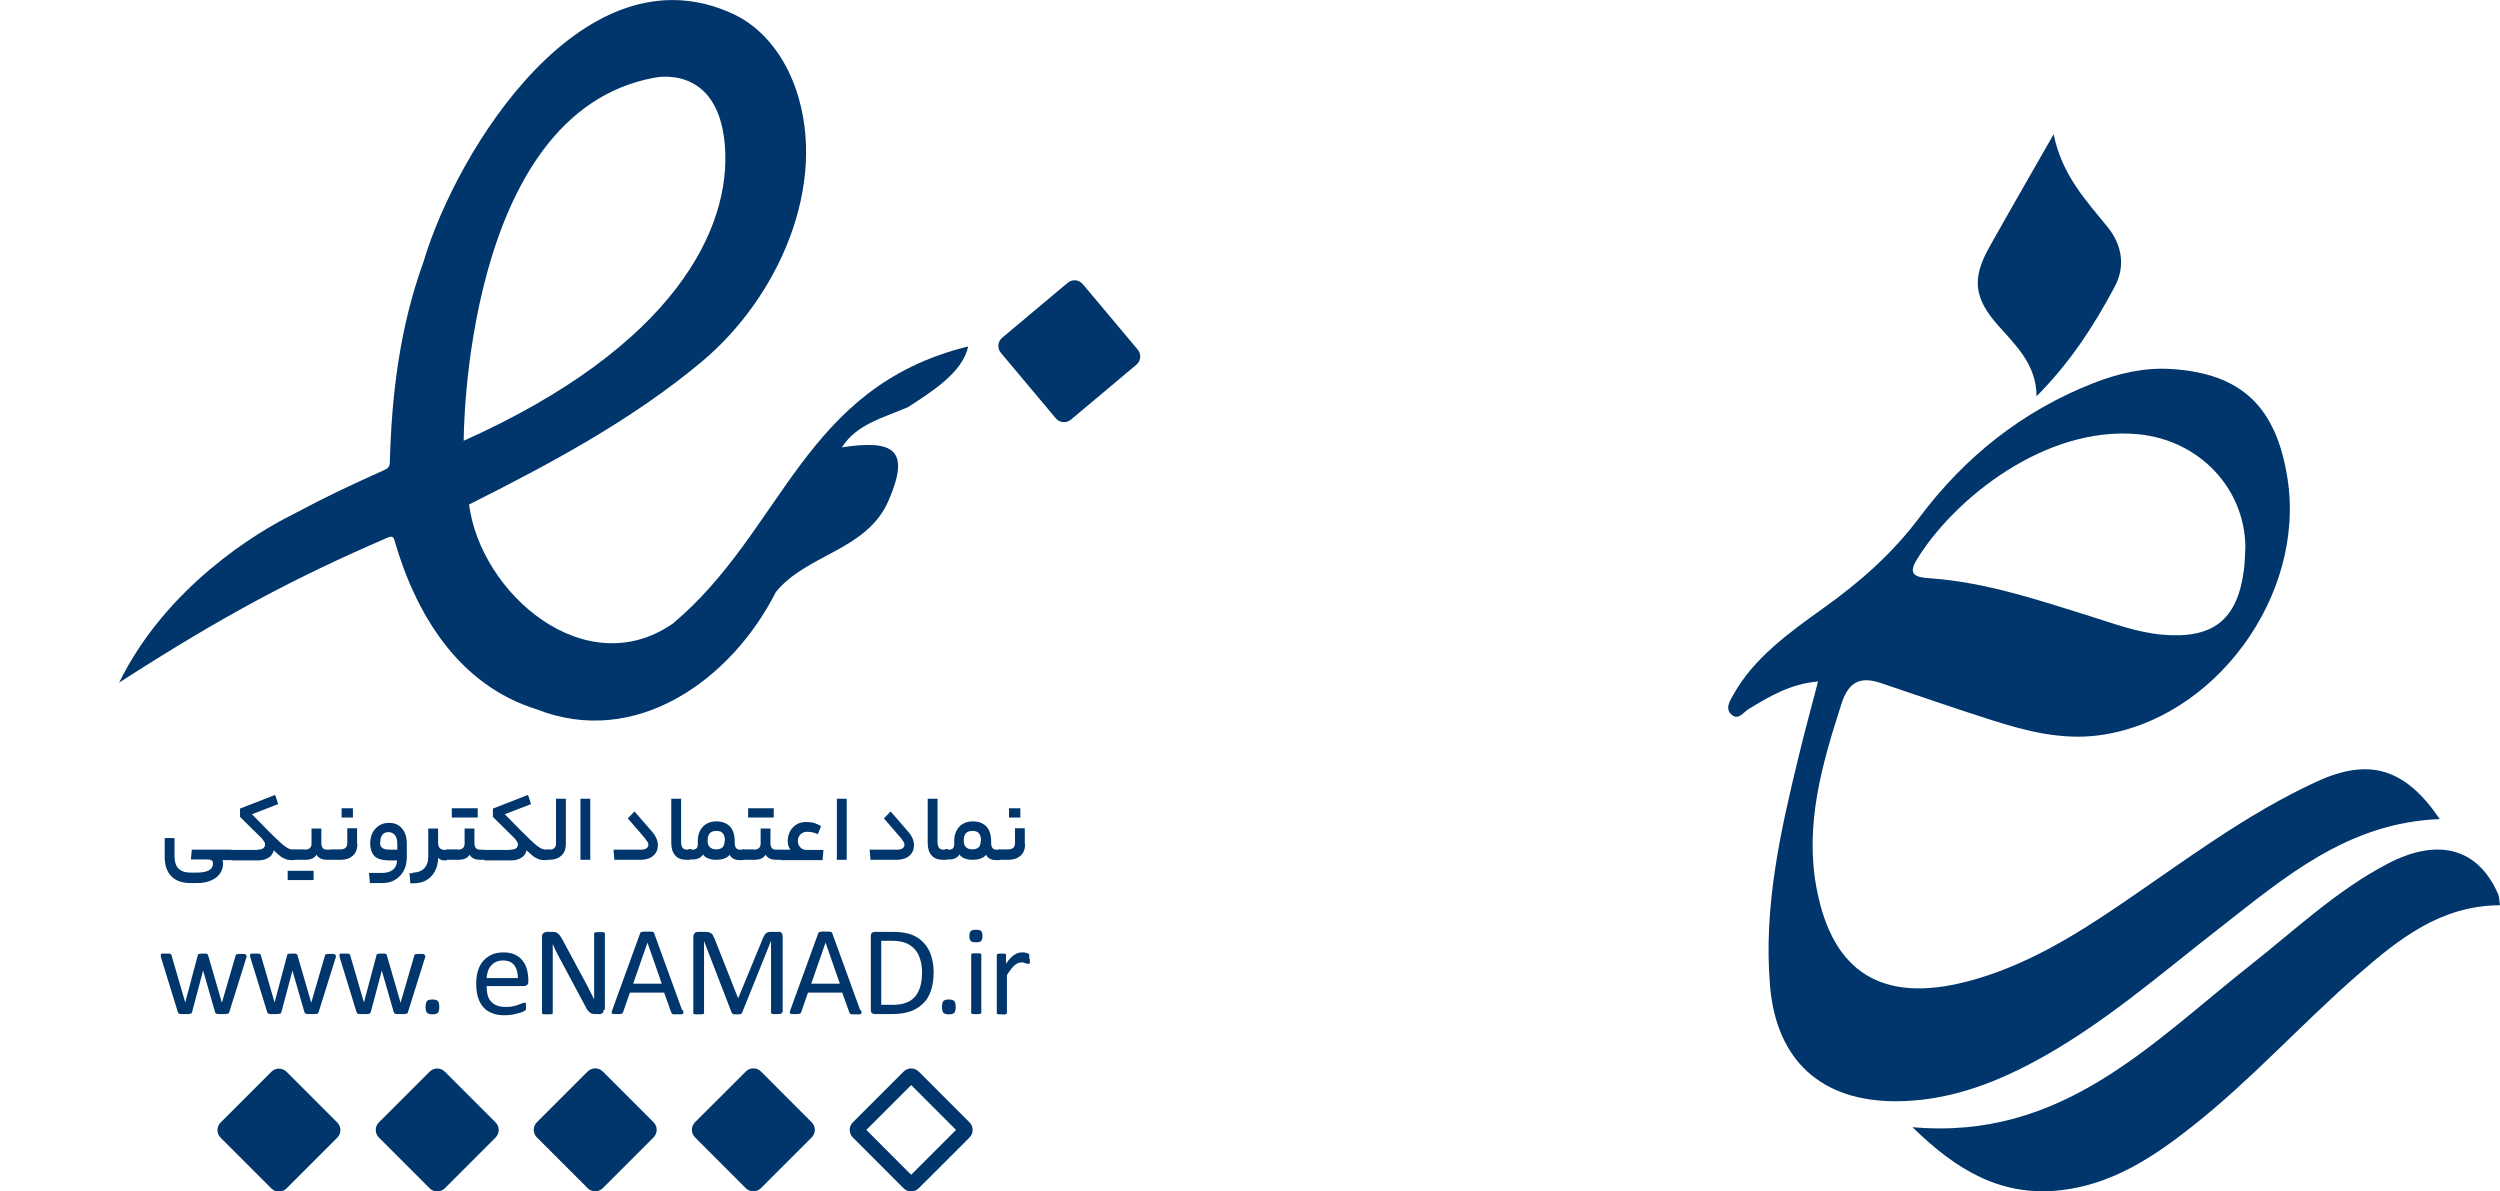
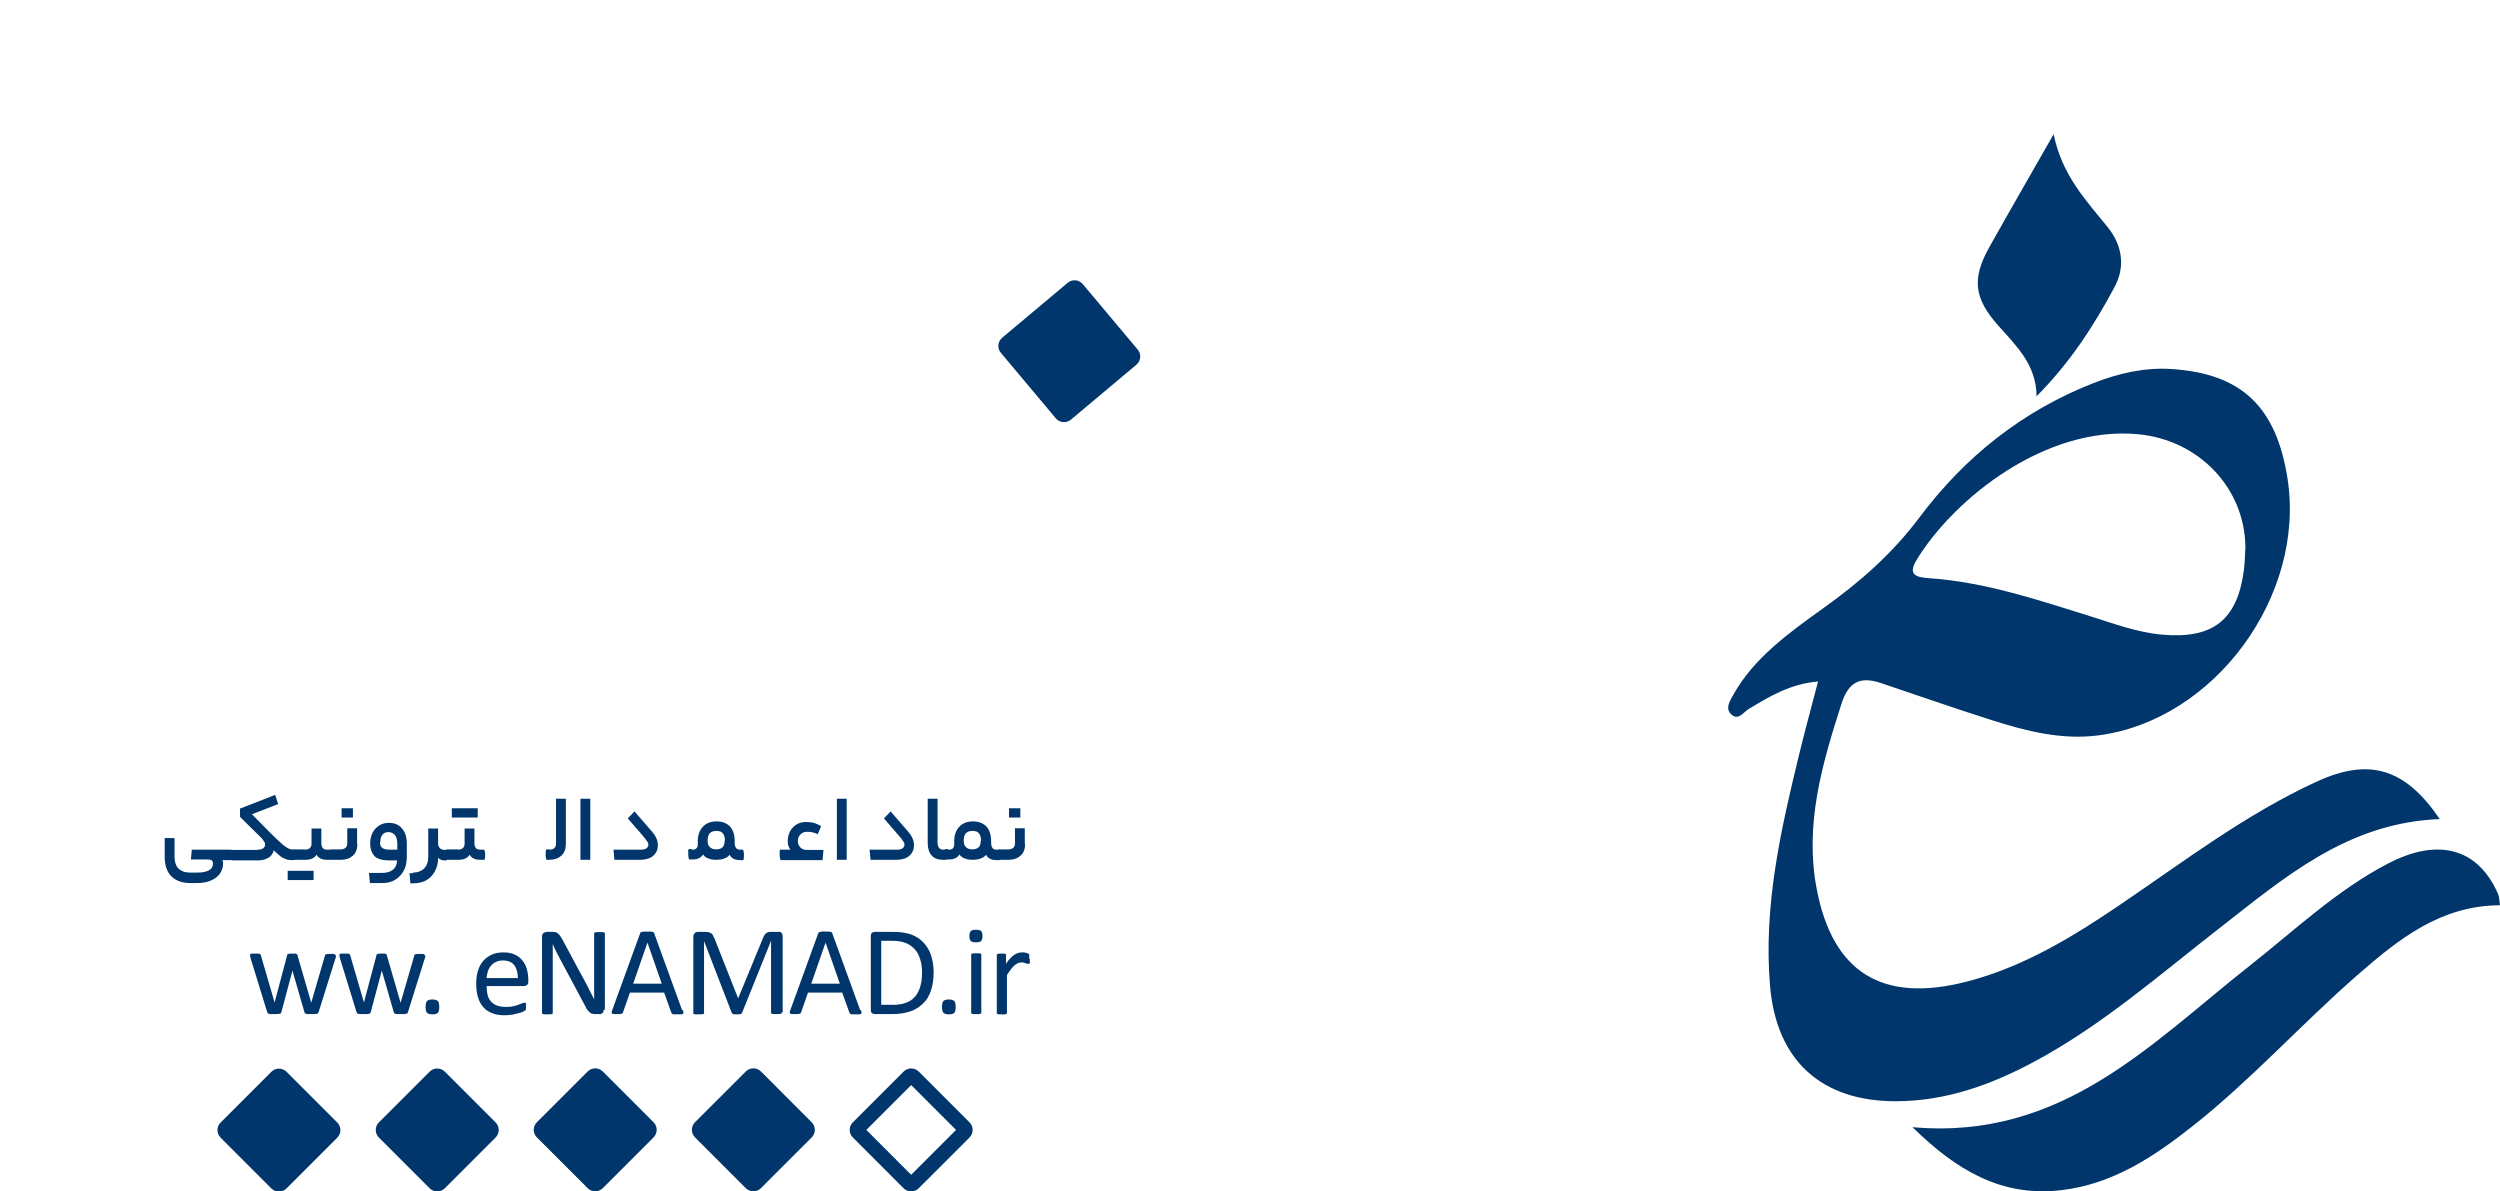
<svg xmlns="http://www.w3.org/2000/svg" width="149" height="71" viewBox="0 0 149 71" fill="none">
  <g clip-path="url(#clip0_875_1137)">
-     <path d="M57.723 20.643C47.836 23.057 46.718 31.613 40.097 37.169C34.879 40.772 28.648 35.376 27.956 30.069C32.802 27.637 37.683 25.028 41.855 21.531C46.381 17.732 49.38 11.041 47.446 5.343C46.789 3.426 45.529 1.686 43.7 0.834C34.879 -3.266 27.264 8.786 25.223 15.656C23.838 19.489 23.341 23.483 23.235 27.53C23.235 27.797 23.146 27.903 22.915 28.01C20.643 29.039 19.596 29.518 17.395 30.69C15.389 31.684 9.922 34.932 7.1 40.683C13.277 36.707 17.555 34.435 23.11 32.039C23.341 31.95 23.448 31.95 23.519 32.234C24.797 36.654 27.353 40.825 31.95 42.263C37.879 44.624 43.594 40.523 46.239 35.287C48.085 33.015 51.653 32.82 52.948 29.856C54.297 26.767 53.25 26.199 50.179 26.661C51.067 25.258 52.7 24.886 54.12 24.264C55.451 23.395 57.404 22.205 57.705 20.626L57.723 20.643ZM38.997 4.633C38.997 4.633 42.813 3.745 43.203 8.68C43.594 13.614 40.221 20.626 27.637 26.27C27.637 26.27 27.584 6.727 38.997 4.633Z" fill="#00366B" />
    <path d="M59.731 20.128L63.634 16.855C63.906 16.626 64.306 16.662 64.534 16.933L67.808 20.836C68.036 21.108 68.001 21.509 67.729 21.737L63.826 25.011C63.554 25.239 63.154 25.204 62.926 24.932L59.652 21.029C59.424 20.757 59.459 20.357 59.731 20.128Z" fill="#00366B" />
    <path d="M13.792 50.641C13.792 50.641 13.845 50.747 13.845 50.96C13.845 51.155 13.827 51.262 13.792 51.262H13.242C13.242 51.262 13.277 51.315 13.295 51.351C13.295 51.386 13.295 51.439 13.295 51.475C13.295 51.706 13.224 51.901 13.1 52.078C12.975 52.256 12.798 52.38 12.549 52.487C12.301 52.593 12.052 52.629 11.751 52.629H11.325C10.845 52.629 10.473 52.487 10.206 52.22C9.94 51.954 9.816 51.564 9.816 51.049V49.948H10.402V51.031C10.402 51.351 10.473 51.599 10.632 51.759C10.792 51.919 11.023 52.007 11.325 52.007H11.751C12.07 52.007 12.301 51.954 12.46 51.865C12.62 51.777 12.691 51.652 12.691 51.475C12.691 51.386 12.674 51.315 12.62 51.28C12.567 51.244 12.496 51.226 12.389 51.226H11.378L11.431 50.641H13.792Z" fill="#00366B" />
    <path d="M15.336 50.641C15.478 50.641 15.585 50.623 15.673 50.57C15.744 50.516 15.797 50.445 15.797 50.357C15.797 50.286 15.797 50.215 15.744 50.161C15.709 50.09 15.655 50.037 15.585 49.948L14.306 48.688V48.191L16.401 47.375L16.578 47.925L15.017 48.528L16.028 49.558C16.366 49.895 16.632 50.144 16.791 50.286C16.951 50.428 17.093 50.516 17.182 50.57C17.288 50.605 17.395 50.641 17.519 50.641C17.555 50.641 17.573 50.747 17.573 50.96C17.573 51.155 17.555 51.262 17.519 51.262C17.342 51.262 17.2 51.262 17.093 51.226C16.987 51.191 16.863 51.138 16.756 51.067C16.649 50.978 16.49 50.854 16.312 50.676C16.294 50.8 16.224 50.907 16.152 50.996C16.081 51.084 15.957 51.155 15.815 51.209C15.673 51.262 15.531 51.28 15.354 51.28H13.809C13.809 51.28 13.756 51.173 13.756 50.978C13.756 50.854 13.756 50.765 13.756 50.729C13.756 50.694 13.774 50.658 13.792 50.658H15.336V50.641Z" fill="#00366B" />
    <path d="M17.146 52.451V51.901H17.945V52.451H17.146ZM18.176 50.641C18.3 50.641 18.389 50.605 18.46 50.552C18.531 50.481 18.567 50.41 18.567 50.286V49.38H19.152V50.268C19.152 50.392 19.188 50.481 19.241 50.552C19.312 50.623 19.401 50.641 19.543 50.641H19.738C19.738 50.641 19.791 50.747 19.791 50.942C19.791 51.138 19.773 51.244 19.738 51.244H19.525C19.365 51.244 19.223 51.226 19.117 51.173C19.01 51.12 18.922 51.049 18.868 50.942C18.797 51.049 18.709 51.12 18.602 51.173C18.478 51.226 18.354 51.244 18.176 51.244H17.502C17.502 51.244 17.448 51.138 17.448 50.942C17.448 50.818 17.448 50.729 17.448 50.694C17.448 50.658 17.466 50.623 17.484 50.623H18.158L18.176 50.641ZM17.892 52.451V51.901H18.691V52.451H17.892Z" fill="#00366B" />
    <path d="M21.3 50.303C21.3 50.605 21.211 50.836 21.034 50.996C20.856 51.155 20.625 51.244 20.324 51.244H19.756C19.756 51.244 19.703 51.138 19.703 50.942C19.703 50.818 19.703 50.729 19.703 50.694C19.703 50.658 19.72 50.623 19.738 50.623H20.306C20.43 50.623 20.519 50.587 20.59 50.534C20.661 50.463 20.697 50.392 20.697 50.268V49.363H21.282V50.286L21.3 50.303ZM20.359 48.724V48.173H21.034V48.724H20.359Z" fill="#00366B" />
    <path d="M24.247 51.049C24.247 51.368 24.193 51.652 24.069 51.883C23.945 52.114 23.785 52.291 23.554 52.433C23.323 52.575 23.075 52.629 22.773 52.629H22.046L21.992 52.025H22.791C23.057 52.025 23.27 51.954 23.43 51.83C23.59 51.688 23.661 51.51 23.661 51.28H23.181C22.791 51.28 22.489 51.191 22.329 51.031C22.17 50.871 22.063 50.605 22.063 50.268C22.063 50.019 22.116 49.806 22.205 49.629C22.294 49.451 22.436 49.309 22.596 49.203C22.756 49.096 22.951 49.043 23.181 49.043C23.519 49.043 23.767 49.15 23.962 49.38C24.158 49.611 24.247 49.913 24.247 50.303V51.084V51.049ZM22.649 50.197C22.649 50.303 22.667 50.392 22.702 50.445C22.738 50.499 22.791 50.552 22.88 50.587C22.951 50.623 23.075 50.641 23.217 50.641H23.678V50.268C23.678 50.055 23.625 49.877 23.537 49.771C23.448 49.664 23.323 49.593 23.146 49.593C22.986 49.593 22.88 49.647 22.791 49.753C22.702 49.86 22.667 50.019 22.667 50.197H22.649Z" fill="#00366B" />
    <path d="M24.602 52.007C24.886 52.007 25.116 51.919 25.276 51.759C25.436 51.599 25.524 51.368 25.524 51.067V49.38H26.11V50.25C26.11 50.374 26.146 50.481 26.217 50.552C26.288 50.623 26.394 50.658 26.536 50.658H26.607C26.607 50.658 26.66 50.765 26.66 50.978C26.66 51.173 26.643 51.28 26.607 51.28H26.536C26.448 51.28 26.359 51.28 26.288 51.244C26.217 51.209 26.146 51.173 26.11 51.12V51.155C26.11 51.457 26.039 51.706 25.915 51.936C25.791 52.167 25.613 52.345 25.4 52.469C25.169 52.593 24.921 52.646 24.619 52.646H24.459L24.406 52.043H24.619L24.602 52.007Z" fill="#00366B" />
    <path d="M27.299 50.641C27.424 50.641 27.512 50.605 27.584 50.552C27.654 50.481 27.69 50.41 27.69 50.286V49.38H28.276V50.268C28.276 50.392 28.311 50.481 28.364 50.552C28.436 50.623 28.524 50.641 28.666 50.641H28.861C28.861 50.641 28.915 50.747 28.915 50.942C28.915 51.138 28.897 51.244 28.861 51.244H28.648C28.489 51.244 28.347 51.226 28.24 51.173C28.134 51.12 28.045 51.049 27.992 50.942C27.921 51.049 27.832 51.12 27.726 51.173C27.601 51.226 27.477 51.244 27.299 51.244H26.625C26.625 51.244 26.572 51.138 26.572 50.942C26.572 50.818 26.572 50.729 26.572 50.694C26.572 50.658 26.59 50.623 26.607 50.623H27.282L27.299 50.641ZM26.927 48.724V48.173H27.726V48.724H26.927ZM27.672 48.724V48.173H28.471V48.724H27.672Z" fill="#00366B" />
-     <path d="M30.406 50.641C30.548 50.641 30.654 50.623 30.743 50.57C30.814 50.516 30.867 50.445 30.867 50.357C30.867 50.286 30.867 50.215 30.814 50.161C30.779 50.09 30.725 50.037 30.654 49.948L29.376 48.688V48.191L31.471 47.375L31.648 47.925L30.086 48.528L31.098 49.558C31.435 49.895 31.701 50.144 31.861 50.286C32.021 50.428 32.163 50.516 32.252 50.57C32.358 50.605 32.465 50.641 32.589 50.641C32.624 50.641 32.642 50.747 32.642 50.96C32.642 51.155 32.624 51.262 32.589 51.262C32.411 51.262 32.27 51.262 32.163 51.226C32.056 51.191 31.932 51.138 31.826 51.067C31.719 50.978 31.559 50.854 31.382 50.676C31.364 50.8 31.293 50.907 31.222 50.996C31.151 51.084 31.027 51.155 30.885 51.209C30.743 51.262 30.601 51.28 30.424 51.28H28.879C28.879 51.28 28.826 51.173 28.826 50.978C28.826 50.854 28.826 50.765 28.826 50.729C28.826 50.694 28.844 50.658 28.861 50.658H30.406V50.641Z" fill="#00366B" />
    <path d="M32.749 50.641C32.873 50.641 32.962 50.605 33.033 50.552C33.104 50.481 33.139 50.41 33.139 50.286V47.605H33.725V50.303C33.725 50.605 33.636 50.836 33.459 50.996C33.281 51.155 33.05 51.244 32.749 51.244H32.571C32.571 51.244 32.518 51.138 32.518 50.942C32.518 50.729 32.536 50.623 32.571 50.623H32.749V50.641Z" fill="#00366B" />
    <path d="M34.595 47.605H35.181V51.244H34.595V47.605Z" fill="#00366B" />
    <path d="M37.807 48.351L38.855 49.558C38.979 49.7 39.068 49.842 39.121 49.966C39.174 50.09 39.21 50.215 39.21 50.357C39.21 50.623 39.121 50.836 38.944 50.996C38.766 51.155 38.5 51.244 38.18 51.244H36.618L36.565 50.641H38.18C38.322 50.641 38.429 50.623 38.517 50.57C38.589 50.516 38.642 50.445 38.642 50.357C38.642 50.303 38.642 50.25 38.589 50.179C38.553 50.126 38.5 50.037 38.429 49.948L37.417 48.777L37.825 48.351H37.807Z" fill="#00366B" />
-     <path d="M41.091 50.641C41.091 50.641 41.127 50.658 41.127 50.694C41.127 50.729 41.127 50.818 41.127 50.942C41.127 51.067 41.127 51.138 41.127 51.191C41.127 51.226 41.109 51.244 41.091 51.244H40.914C40.612 51.244 40.381 51.155 40.239 50.978C40.08 50.8 40.008 50.552 40.008 50.232V47.605H40.594V50.197C40.594 50.339 40.63 50.463 40.683 50.534C40.736 50.605 40.843 50.641 40.967 50.641H41.109H41.091Z" fill="#00366B" />
    <path d="M41.233 50.641C41.358 50.641 41.446 50.623 41.499 50.57C41.553 50.516 41.588 50.445 41.588 50.321V50.126C41.588 49.771 41.695 49.487 41.89 49.274C42.085 49.061 42.369 48.954 42.706 48.954C43.044 48.954 43.31 49.061 43.505 49.256C43.683 49.451 43.789 49.753 43.789 50.126V50.25C43.789 50.392 43.825 50.481 43.878 50.552C43.931 50.623 44.02 50.641 44.144 50.641H44.286C44.286 50.641 44.34 50.747 44.34 50.96C44.34 51.155 44.322 51.262 44.286 51.262H44.144C43.984 51.262 43.843 51.244 43.736 51.191C43.63 51.138 43.541 51.067 43.487 50.942C43.416 51.049 43.292 51.12 43.15 51.173C43.008 51.226 42.849 51.244 42.671 51.244C42.476 51.244 42.316 51.209 42.192 51.155C42.068 51.102 41.961 51.031 41.908 50.925C41.837 51.031 41.748 51.102 41.642 51.155C41.535 51.209 41.393 51.226 41.215 51.226H41.074C41.074 51.226 41.02 51.12 41.02 50.925C41.02 50.8 41.02 50.712 41.02 50.676C41.02 50.641 41.038 50.605 41.056 50.605H41.198L41.233 50.641ZM43.203 50.108C43.203 49.913 43.168 49.771 43.079 49.664C42.99 49.558 42.866 49.522 42.689 49.522C42.511 49.522 42.387 49.576 42.298 49.664C42.209 49.771 42.174 49.913 42.174 50.108C42.174 50.268 42.209 50.392 42.298 50.481C42.387 50.57 42.511 50.623 42.671 50.623C42.831 50.623 42.973 50.587 43.062 50.499C43.15 50.41 43.186 50.286 43.186 50.108H43.203Z" fill="#00366B" />
-     <path d="M44.943 50.641C45.067 50.641 45.156 50.605 45.227 50.552C45.298 50.481 45.334 50.41 45.334 50.286V49.38H45.919V50.268C45.919 50.392 45.955 50.481 46.008 50.552C46.061 50.623 46.168 50.641 46.31 50.641H46.505C46.505 50.641 46.558 50.747 46.558 50.942C46.558 51.138 46.541 51.244 46.505 51.244H46.292C46.132 51.244 45.99 51.226 45.884 51.173C45.777 51.12 45.688 51.049 45.635 50.942C45.564 51.049 45.475 51.12 45.369 51.173C45.245 51.226 45.12 51.244 44.943 51.244H44.269C44.269 51.244 44.215 51.138 44.215 50.942C44.215 50.818 44.215 50.729 44.215 50.694C44.215 50.658 44.233 50.623 44.251 50.623H44.925L44.943 50.641ZM44.588 48.724V48.173H45.387V48.724H44.588ZM45.316 48.724V48.173H46.114V48.724H45.316Z" fill="#00366B" />
    <path d="M47.108 50.641C47.002 50.499 46.949 50.339 46.949 50.126C46.949 49.913 47.002 49.718 47.091 49.54C47.179 49.363 47.322 49.238 47.481 49.132C47.659 49.025 47.854 48.99 48.085 48.99C48.227 48.99 48.369 49.008 48.511 49.043C48.635 49.079 48.777 49.15 48.937 49.238L48.742 49.718C48.529 49.611 48.316 49.576 48.102 49.576C47.996 49.576 47.907 49.593 47.819 49.647C47.73 49.7 47.676 49.753 47.623 49.842C47.57 49.931 47.552 50.002 47.552 50.108C47.552 50.268 47.605 50.41 47.694 50.499C47.783 50.605 47.925 50.658 48.085 50.658H49.079L49.026 51.262H46.523C46.523 51.262 46.469 51.155 46.469 50.96C46.469 50.836 46.469 50.747 46.469 50.712C46.469 50.676 46.487 50.641 46.505 50.641H47.108Z" fill="#00366B" />
    <path d="M49.877 47.605H50.463V51.244H49.877V47.605Z" fill="#00366B" />
    <path d="M53.072 48.351L54.12 49.558C54.244 49.7 54.333 49.842 54.386 49.966C54.439 50.09 54.475 50.215 54.475 50.357C54.475 50.623 54.386 50.836 54.209 50.996C54.031 51.155 53.765 51.244 53.445 51.244H51.883L51.83 50.641H53.445C53.587 50.641 53.694 50.623 53.782 50.57C53.853 50.516 53.907 50.445 53.907 50.357C53.907 50.303 53.907 50.25 53.853 50.179C53.818 50.126 53.765 50.037 53.694 49.948L52.682 48.777L53.09 48.351H53.072Z" fill="#00366B" />
    <path d="M56.374 50.641C56.374 50.641 56.41 50.658 56.41 50.694C56.41 50.729 56.41 50.818 56.41 50.942C56.41 51.067 56.41 51.138 56.41 51.191C56.41 51.226 56.392 51.244 56.374 51.244H56.197C55.895 51.244 55.664 51.155 55.522 50.978C55.362 50.8 55.291 50.552 55.291 50.232V47.605H55.877V50.197C55.877 50.339 55.913 50.463 55.966 50.534C56.019 50.605 56.126 50.641 56.25 50.641H56.392H56.374Z" fill="#00366B" />
    <path d="M56.516 50.641C56.64 50.641 56.729 50.623 56.782 50.57C56.836 50.516 56.871 50.445 56.871 50.321V50.126C56.871 49.771 56.977 49.487 57.173 49.274C57.368 49.061 57.652 48.954 57.989 48.954C58.327 48.954 58.593 49.061 58.788 49.256C58.965 49.451 59.072 49.753 59.072 50.126V50.25C59.072 50.392 59.108 50.481 59.161 50.552C59.214 50.623 59.303 50.641 59.427 50.641H59.569C59.569 50.641 59.622 50.747 59.622 50.96C59.622 51.155 59.605 51.262 59.569 51.262H59.427C59.267 51.262 59.125 51.244 59.019 51.191C58.912 51.138 58.824 51.067 58.77 50.942C58.699 51.049 58.575 51.12 58.433 51.173C58.291 51.226 58.131 51.244 57.954 51.244C57.758 51.244 57.599 51.209 57.474 51.155C57.35 51.102 57.244 51.031 57.191 50.925C57.12 51.031 57.031 51.102 56.924 51.155C56.818 51.209 56.676 51.226 56.498 51.226H56.356C56.356 51.226 56.303 51.12 56.303 50.925C56.303 50.8 56.303 50.712 56.303 50.676C56.303 50.641 56.321 50.605 56.339 50.605H56.48L56.516 50.641ZM58.468 50.108C58.468 49.913 58.433 49.771 58.344 49.664C58.255 49.558 58.131 49.522 57.954 49.522C57.776 49.522 57.652 49.576 57.563 49.664C57.474 49.771 57.439 49.913 57.439 50.108C57.439 50.268 57.474 50.392 57.563 50.481C57.652 50.57 57.776 50.623 57.936 50.623C58.096 50.623 58.238 50.587 58.327 50.499C58.415 50.41 58.451 50.286 58.451 50.108H58.468Z" fill="#00366B" />
    <path d="M61.096 50.303C61.096 50.605 61.007 50.836 60.829 50.996C60.652 51.155 60.421 51.244 60.119 51.244H59.551C59.551 51.244 59.498 51.138 59.498 50.942C59.498 50.818 59.498 50.729 59.498 50.694C59.498 50.658 59.516 50.623 59.533 50.623H60.102C60.226 50.623 60.315 50.587 60.386 50.534C60.456 50.463 60.492 50.392 60.492 50.268V49.363H61.078V50.286L61.096 50.303ZM60.137 48.724V48.173H60.812V48.724H60.137Z" fill="#00366B" />
-     <path d="M14.697 56.924C14.697 56.924 14.697 56.96 14.697 56.995C14.697 57.031 14.697 57.048 14.679 57.084L13.668 60.314C13.668 60.314 13.65 60.368 13.632 60.385C13.632 60.403 13.597 60.421 13.561 60.421C13.525 60.421 13.49 60.421 13.437 60.439C13.383 60.439 13.33 60.439 13.242 60.439C13.153 60.439 13.1 60.439 13.046 60.439C12.993 60.439 12.957 60.439 12.922 60.421C12.886 60.421 12.869 60.403 12.851 60.385C12.833 60.368 12.833 60.35 12.816 60.314L12.105 57.847L11.449 60.314C11.449 60.314 11.431 60.368 11.413 60.385C11.413 60.403 11.378 60.421 11.342 60.421C11.307 60.421 11.271 60.421 11.218 60.439C11.165 60.439 11.094 60.439 11.023 60.439C10.952 60.439 10.881 60.439 10.828 60.439C10.774 60.439 10.739 60.439 10.703 60.421C10.668 60.421 10.65 60.403 10.632 60.385C10.614 60.368 10.614 60.35 10.597 60.314L9.603 57.084C9.603 57.084 9.585 57.013 9.585 56.995C9.585 56.977 9.585 56.942 9.585 56.924C9.585 56.906 9.585 56.889 9.585 56.871C9.585 56.871 9.62 56.853 9.638 56.835C9.656 56.835 9.691 56.835 9.727 56.835C9.762 56.835 9.816 56.835 9.869 56.835C9.94 56.835 9.993 56.835 10.046 56.835C10.082 56.835 10.117 56.835 10.153 56.853C10.171 56.853 10.188 56.871 10.206 56.889C10.206 56.889 10.224 56.924 10.224 56.942L11.04 59.746L11.786 56.942C11.786 56.942 11.786 56.906 11.804 56.889C11.804 56.889 11.839 56.853 11.857 56.853C11.875 56.853 11.91 56.853 11.946 56.835C11.981 56.835 12.034 56.835 12.105 56.835C12.177 56.835 12.212 56.835 12.248 56.835C12.283 56.835 12.319 56.835 12.336 56.853C12.354 56.853 12.372 56.871 12.389 56.889C12.389 56.889 12.389 56.924 12.407 56.942L13.224 59.764L14.04 56.96C14.04 56.96 14.04 56.924 14.058 56.906C14.058 56.906 14.094 56.871 14.111 56.871C14.129 56.871 14.165 56.871 14.218 56.853C14.253 56.853 14.306 56.853 14.377 56.853C14.431 56.853 14.484 56.853 14.52 56.853C14.555 56.853 14.591 56.853 14.608 56.871C14.626 56.889 14.644 56.889 14.662 56.906C14.662 56.906 14.662 56.942 14.662 56.96L14.697 56.924Z" fill="#00366B" />
    <path d="M20.022 56.924C20.022 56.924 20.022 56.96 20.022 56.995C20.022 57.031 20.022 57.048 20.004 57.084L18.992 60.314C18.992 60.314 18.975 60.368 18.957 60.385C18.957 60.403 18.922 60.421 18.886 60.421C18.851 60.421 18.815 60.421 18.762 60.439C18.709 60.439 18.655 60.439 18.567 60.439C18.478 60.439 18.424 60.439 18.371 60.439C18.318 60.439 18.282 60.439 18.247 60.421C18.212 60.421 18.194 60.403 18.176 60.385C18.158 60.368 18.158 60.35 18.14 60.314L17.43 57.847L16.774 60.314C16.774 60.314 16.756 60.368 16.738 60.385C16.738 60.403 16.703 60.421 16.667 60.421C16.632 60.421 16.596 60.421 16.543 60.439C16.49 60.439 16.419 60.439 16.348 60.439C16.277 60.439 16.206 60.439 16.152 60.439C16.099 60.439 16.064 60.439 16.028 60.421C15.993 60.421 15.975 60.403 15.957 60.385C15.94 60.368 15.94 60.35 15.922 60.314L14.928 57.084C14.928 57.084 14.91 57.013 14.91 56.995C14.91 56.977 14.91 56.942 14.91 56.924C14.91 56.906 14.91 56.889 14.91 56.871C14.91 56.871 14.945 56.853 14.963 56.835C14.981 56.835 15.017 56.835 15.052 56.835C15.088 56.835 15.141 56.835 15.194 56.835C15.265 56.835 15.318 56.835 15.371 56.835C15.407 56.835 15.443 56.835 15.478 56.853C15.496 56.853 15.514 56.871 15.531 56.889C15.531 56.889 15.549 56.924 15.549 56.942L16.366 59.746L17.111 56.942C17.111 56.942 17.111 56.906 17.129 56.889C17.129 56.889 17.164 56.853 17.182 56.853C17.2 56.853 17.235 56.853 17.271 56.835C17.306 56.835 17.36 56.835 17.43 56.835C17.502 56.835 17.537 56.835 17.573 56.835C17.608 56.835 17.643 56.835 17.661 56.853C17.679 56.853 17.697 56.871 17.715 56.889C17.715 56.889 17.715 56.924 17.732 56.942L18.549 59.764L19.365 56.96C19.365 56.96 19.365 56.924 19.383 56.906C19.383 56.906 19.419 56.871 19.436 56.871C19.454 56.871 19.489 56.871 19.543 56.853C19.578 56.853 19.631 56.853 19.703 56.853C19.756 56.853 19.809 56.853 19.845 56.853C19.88 56.853 19.916 56.853 19.933 56.871C19.951 56.889 19.969 56.889 19.986 56.906C19.986 56.906 19.986 56.942 19.986 56.96L20.022 56.924Z" fill="#00366B" />
    <path d="M25.347 56.924C25.347 56.924 25.347 56.96 25.347 56.995C25.347 57.031 25.347 57.048 25.329 57.084L24.317 60.314C24.317 60.314 24.3 60.368 24.282 60.385C24.282 60.403 24.247 60.421 24.211 60.421C24.175 60.421 24.14 60.421 24.087 60.439C24.034 60.439 23.98 60.439 23.892 60.439C23.803 60.439 23.75 60.439 23.696 60.439C23.643 60.439 23.608 60.439 23.572 60.421C23.537 60.421 23.519 60.403 23.501 60.385C23.483 60.368 23.483 60.35 23.465 60.314L22.756 57.847L22.099 60.314C22.099 60.314 22.081 60.368 22.063 60.385C22.063 60.403 22.028 60.421 21.992 60.421C21.957 60.421 21.921 60.421 21.868 60.439C21.815 60.439 21.744 60.439 21.673 60.439C21.602 60.439 21.531 60.439 21.477 60.439C21.424 60.439 21.389 60.439 21.353 60.421C21.318 60.421 21.3 60.403 21.282 60.385C21.265 60.368 21.265 60.35 21.247 60.314L20.253 57.084C20.253 57.084 20.235 57.013 20.235 56.995C20.235 56.977 20.235 56.942 20.235 56.924C20.235 56.906 20.235 56.889 20.235 56.871C20.235 56.871 20.27 56.853 20.288 56.835C20.306 56.835 20.341 56.835 20.377 56.835C20.413 56.835 20.466 56.835 20.519 56.835C20.59 56.835 20.643 56.835 20.697 56.835C20.732 56.835 20.767 56.835 20.803 56.853C20.821 56.853 20.838 56.871 20.856 56.889C20.856 56.889 20.874 56.924 20.874 56.942L21.691 59.746L22.436 56.942C22.436 56.942 22.436 56.906 22.454 56.889C22.454 56.889 22.489 56.853 22.507 56.853C22.525 56.853 22.56 56.853 22.596 56.835C22.631 56.835 22.684 56.835 22.756 56.835C22.826 56.835 22.862 56.835 22.898 56.835C22.933 56.835 22.968 56.835 22.986 56.853C23.004 56.853 23.022 56.871 23.04 56.889C23.04 56.889 23.04 56.924 23.057 56.942L23.874 59.764L24.69 56.96C24.69 56.96 24.69 56.924 24.708 56.906C24.708 56.906 24.744 56.871 24.761 56.871C24.779 56.871 24.814 56.871 24.868 56.853C24.903 56.853 24.956 56.853 25.027 56.853C25.081 56.853 25.134 56.853 25.169 56.853C25.205 56.853 25.241 56.853 25.258 56.871C25.276 56.889 25.294 56.889 25.311 56.906C25.311 56.906 25.311 56.942 25.311 56.96L25.347 56.924Z" fill="#00366B" />
    <path d="M26.181 60.013C26.181 60.19 26.146 60.314 26.093 60.368C26.039 60.421 25.933 60.456 25.773 60.456C25.613 60.456 25.524 60.421 25.453 60.368C25.4 60.314 25.365 60.19 25.365 60.013C25.365 59.835 25.4 59.711 25.453 59.658C25.507 59.604 25.613 59.569 25.773 59.569C25.933 59.569 26.021 59.604 26.093 59.658C26.146 59.711 26.181 59.835 26.181 60.013Z" fill="#00366B" />
    <path d="M31.488 58.486C31.488 58.593 31.471 58.646 31.418 58.699C31.364 58.735 31.311 58.77 31.24 58.77H29.003C29.003 58.965 29.021 59.125 29.057 59.285C29.092 59.445 29.163 59.569 29.252 59.675C29.341 59.782 29.465 59.871 29.607 59.924C29.749 59.977 29.927 60.013 30.122 60.013C30.282 60.013 30.424 60.013 30.548 59.977C30.672 59.959 30.779 59.924 30.885 59.888C30.974 59.853 31.045 59.817 31.116 59.8C31.169 59.782 31.222 59.764 31.258 59.764C31.258 59.764 31.293 59.764 31.311 59.764C31.329 59.764 31.329 59.782 31.346 59.8C31.346 59.8 31.346 59.835 31.346 59.871C31.346 59.906 31.346 59.942 31.346 59.977C31.346 60.013 31.346 60.03 31.346 60.066C31.346 60.101 31.346 60.119 31.346 60.137C31.346 60.155 31.346 60.172 31.329 60.19C31.329 60.19 31.311 60.226 31.293 60.226C31.293 60.226 31.24 60.261 31.169 60.297C31.098 60.332 31.009 60.368 30.903 60.385C30.796 60.421 30.672 60.439 30.53 60.474C30.388 60.492 30.228 60.51 30.069 60.51C29.785 60.51 29.536 60.474 29.341 60.385C29.128 60.314 28.95 60.19 28.808 60.03C28.666 59.871 28.56 59.675 28.489 59.445C28.418 59.214 28.382 58.948 28.382 58.628C28.382 58.309 28.418 58.078 28.489 57.847C28.56 57.616 28.666 57.421 28.808 57.261C28.95 57.102 29.128 56.977 29.323 56.889C29.518 56.8 29.749 56.764 29.997 56.764C30.264 56.764 30.494 56.8 30.672 56.889C30.867 56.977 31.009 57.084 31.134 57.244C31.258 57.386 31.346 57.563 31.4 57.758C31.453 57.954 31.488 58.167 31.488 58.38V58.486ZM30.867 58.309C30.867 57.989 30.796 57.723 30.654 57.528C30.494 57.332 30.282 57.244 29.962 57.244C29.802 57.244 29.678 57.279 29.554 57.332C29.43 57.386 29.341 57.474 29.252 57.563C29.181 57.652 29.11 57.776 29.075 57.9C29.039 58.025 29.003 58.167 29.003 58.291H30.867V58.309Z" fill="#00366B" />
    <path d="M35.979 60.172C35.979 60.172 35.979 60.261 35.962 60.297C35.962 60.332 35.926 60.368 35.891 60.385C35.855 60.403 35.837 60.421 35.802 60.439C35.766 60.456 35.731 60.439 35.695 60.439H35.482C35.482 60.439 35.358 60.439 35.305 60.421C35.252 60.421 35.198 60.385 35.163 60.35C35.109 60.314 35.074 60.261 35.021 60.208C34.968 60.155 34.932 60.066 34.879 59.959L33.388 57.173C33.317 57.031 33.228 56.871 33.157 56.729C33.086 56.569 32.997 56.409 32.944 56.267C32.944 56.445 32.944 56.64 32.944 56.818C32.944 57.013 32.944 57.19 32.944 57.386V60.35C32.944 60.35 32.944 60.385 32.944 60.403C32.944 60.403 32.908 60.439 32.891 60.439C32.873 60.439 32.837 60.439 32.784 60.456C32.749 60.456 32.696 60.456 32.624 60.456C32.553 60.456 32.5 60.456 32.465 60.456C32.429 60.456 32.394 60.456 32.358 60.439C32.34 60.439 32.323 60.421 32.305 60.403C32.305 60.403 32.305 60.368 32.305 60.35V55.824C32.305 55.717 32.34 55.646 32.394 55.611C32.447 55.575 32.518 55.54 32.589 55.54H32.908C32.908 55.54 33.05 55.54 33.104 55.557C33.157 55.557 33.193 55.593 33.246 55.628C33.281 55.664 33.317 55.699 33.37 55.753C33.406 55.806 33.441 55.877 33.494 55.948L34.648 58.096C34.719 58.22 34.79 58.362 34.861 58.486C34.932 58.61 34.985 58.735 35.056 58.859C35.109 58.983 35.181 59.107 35.234 59.214C35.287 59.32 35.358 59.445 35.411 59.569C35.411 59.374 35.411 59.161 35.411 58.948C35.411 58.735 35.411 58.522 35.411 58.326V55.664C35.411 55.664 35.411 55.628 35.411 55.611C35.411 55.593 35.447 55.575 35.465 55.575C35.482 55.575 35.518 55.557 35.571 55.557C35.606 55.557 35.66 55.557 35.731 55.557C35.784 55.557 35.837 55.557 35.891 55.557C35.926 55.557 35.962 55.557 35.997 55.575C36.015 55.575 36.032 55.593 36.05 55.611C36.068 55.628 36.05 55.646 36.05 55.664V60.19L35.979 60.172Z" fill="#00366B" />
    <path d="M40.701 60.208C40.701 60.208 40.736 60.314 40.736 60.35C40.736 60.385 40.736 60.403 40.701 60.421C40.665 60.439 40.648 60.456 40.594 60.456C40.541 60.456 40.488 60.456 40.399 60.456C40.31 60.456 40.257 60.456 40.204 60.456C40.151 60.456 40.115 60.456 40.097 60.439C40.08 60.439 40.062 60.421 40.044 60.403C40.044 60.403 40.026 60.368 40.008 60.35L39.583 59.161H37.541L37.133 60.332C37.133 60.332 37.133 60.368 37.097 60.385C37.097 60.385 37.062 60.421 37.044 60.421C37.026 60.421 36.991 60.439 36.938 60.439C36.885 60.439 36.831 60.439 36.76 60.439C36.689 60.439 36.636 60.439 36.583 60.439C36.529 60.439 36.512 60.421 36.476 60.403C36.459 60.385 36.441 60.368 36.459 60.332C36.459 60.297 36.459 60.261 36.494 60.19L38.145 55.646C38.145 55.646 38.163 55.593 38.18 55.575C38.18 55.575 38.216 55.54 38.251 55.54C38.287 55.54 38.322 55.54 38.376 55.522C38.429 55.522 38.482 55.522 38.571 55.522C38.66 55.522 38.713 55.522 38.766 55.522C38.819 55.522 38.855 55.522 38.89 55.54C38.926 55.54 38.944 55.557 38.961 55.575C38.979 55.593 38.997 55.611 38.997 55.646L40.648 60.19L40.701 60.208ZM38.589 56.179L37.736 58.628H39.441L38.589 56.179Z" fill="#00366B" />
    <path d="M46.594 60.332C46.594 60.332 46.594 60.368 46.594 60.385C46.594 60.403 46.558 60.421 46.541 60.421C46.523 60.421 46.487 60.421 46.434 60.439C46.398 60.439 46.345 60.439 46.274 60.439C46.221 60.439 46.168 60.439 46.114 60.439C46.079 60.439 46.044 60.439 46.008 60.421C45.99 60.421 45.972 60.403 45.955 60.385C45.955 60.385 45.955 60.35 45.955 60.332V56.072L44.233 60.35C44.233 60.35 44.215 60.385 44.197 60.403C44.197 60.403 44.162 60.421 44.144 60.439C44.127 60.439 44.091 60.439 44.056 60.456C44.02 60.456 43.967 60.456 43.931 60.456C43.878 60.456 43.825 60.456 43.789 60.456C43.754 60.456 43.718 60.456 43.7 60.439C43.683 60.421 43.647 60.421 43.647 60.403C43.647 60.403 43.63 60.385 43.612 60.368L41.961 56.09V60.35C41.961 60.35 41.961 60.385 41.961 60.403C41.961 60.421 41.925 60.439 41.908 60.439C41.89 60.439 41.855 60.439 41.801 60.456C41.766 60.456 41.712 60.456 41.642 60.456C41.571 60.456 41.535 60.456 41.482 60.456C41.446 60.456 41.411 60.456 41.375 60.439C41.358 60.439 41.34 60.421 41.322 60.403C41.304 60.385 41.322 60.368 41.322 60.35V55.841C41.322 55.735 41.358 55.664 41.411 55.611C41.464 55.557 41.535 55.54 41.606 55.54H42.014C42.014 55.54 42.174 55.54 42.227 55.557C42.281 55.575 42.334 55.593 42.387 55.628C42.44 55.664 42.476 55.699 42.493 55.753C42.511 55.806 42.547 55.859 42.582 55.93L43.984 59.48H44.002L45.458 55.948C45.458 55.948 45.511 55.806 45.547 55.753C45.582 55.699 45.617 55.664 45.653 55.628C45.688 55.593 45.742 55.575 45.777 55.557C45.813 55.54 45.884 55.54 45.955 55.54H46.381C46.381 55.54 46.452 55.54 46.487 55.54C46.523 55.54 46.558 55.575 46.576 55.593C46.594 55.611 46.611 55.646 46.629 55.682C46.629 55.717 46.647 55.77 46.647 55.824V60.332H46.594Z" fill="#00366B" />
    <path d="M51.315 60.208C51.315 60.208 51.351 60.314 51.351 60.35C51.351 60.385 51.351 60.403 51.315 60.421C51.28 60.439 51.262 60.456 51.209 60.456C51.156 60.456 51.102 60.456 51.014 60.456C50.925 60.456 50.871 60.456 50.818 60.456C50.765 60.456 50.73 60.456 50.712 60.439C50.694 60.439 50.676 60.421 50.658 60.403C50.658 60.403 50.641 60.368 50.623 60.35L50.197 59.161H48.156L47.748 60.332C47.748 60.332 47.748 60.368 47.712 60.385C47.712 60.385 47.676 60.421 47.659 60.421C47.641 60.421 47.605 60.439 47.552 60.439C47.499 60.439 47.446 60.439 47.375 60.439C47.304 60.439 47.251 60.439 47.197 60.439C47.144 60.439 47.126 60.421 47.091 60.403C47.073 60.385 47.055 60.368 47.073 60.332C47.073 60.297 47.073 60.261 47.108 60.19L48.759 55.646C48.759 55.646 48.777 55.593 48.795 55.575C48.795 55.575 48.83 55.54 48.866 55.54C48.901 55.54 48.937 55.54 48.99 55.522C49.043 55.504 49.096 55.522 49.185 55.522C49.274 55.522 49.327 55.522 49.38 55.522C49.434 55.522 49.469 55.522 49.505 55.54C49.54 55.54 49.558 55.557 49.576 55.575C49.593 55.593 49.611 55.611 49.611 55.646L51.262 60.19L51.315 60.208ZM49.203 56.179L48.351 58.628H50.055L49.203 56.179Z" fill="#00366B" />
    <path d="M55.646 57.918C55.646 58.344 55.593 58.717 55.486 59.036C55.38 59.356 55.22 59.622 55.007 59.817C54.794 60.013 54.546 60.19 54.244 60.279C53.942 60.385 53.587 60.439 53.161 60.439H52.132C52.132 60.439 52.025 60.421 51.972 60.385C51.919 60.35 51.901 60.279 51.901 60.172V55.806C51.901 55.699 51.919 55.646 51.972 55.593C52.025 55.557 52.078 55.54 52.132 55.54H53.232C53.658 55.54 54.013 55.593 54.315 55.699C54.599 55.806 54.847 55.966 55.043 56.179C55.238 56.392 55.398 56.64 55.486 56.924C55.575 57.208 55.646 57.545 55.646 57.918ZM54.954 57.936C54.954 57.67 54.919 57.421 54.847 57.19C54.776 56.96 54.688 56.764 54.546 56.605C54.404 56.445 54.226 56.303 54.013 56.214C53.8 56.125 53.516 56.072 53.179 56.072H52.522V59.888H53.197C53.516 59.888 53.765 59.853 53.995 59.764C54.209 59.693 54.386 59.569 54.528 59.409C54.67 59.249 54.776 59.036 54.847 58.806C54.919 58.557 54.954 58.273 54.954 57.936Z" fill="#00366B" />
    <path d="M56.96 60.013C56.96 60.19 56.924 60.314 56.871 60.368C56.818 60.421 56.711 60.456 56.551 60.456C56.392 60.456 56.303 60.421 56.232 60.368C56.179 60.314 56.143 60.19 56.143 60.013C56.143 59.835 56.179 59.711 56.232 59.658C56.285 59.604 56.392 59.569 56.551 59.569C56.711 59.569 56.8 59.604 56.871 59.658C56.924 59.711 56.96 59.835 56.96 60.013Z" fill="#00366B" />
    <path d="M58.557 55.788C58.557 55.93 58.522 56.037 58.468 56.09C58.415 56.143 58.309 56.161 58.167 56.161C58.025 56.161 57.918 56.143 57.865 56.09C57.812 56.037 57.776 55.948 57.776 55.788C57.776 55.628 57.812 55.54 57.865 55.486C57.918 55.433 58.025 55.415 58.167 55.415C58.309 55.415 58.415 55.433 58.468 55.486C58.522 55.54 58.557 55.628 58.557 55.788ZM58.486 60.332C58.486 60.332 58.486 60.368 58.486 60.385C58.486 60.403 58.468 60.403 58.433 60.421C58.415 60.421 58.38 60.421 58.344 60.439C58.309 60.456 58.255 60.439 58.184 60.439C58.114 60.439 58.078 60.439 58.025 60.439C57.989 60.439 57.954 60.439 57.936 60.421C57.918 60.421 57.901 60.403 57.883 60.385C57.865 60.368 57.883 60.35 57.883 60.332V56.924C57.883 56.924 57.883 56.889 57.883 56.871C57.883 56.853 57.901 56.835 57.936 56.835C57.971 56.835 57.989 56.835 58.025 56.818C58.06 56.818 58.114 56.818 58.184 56.818C58.255 56.818 58.291 56.818 58.344 56.818C58.398 56.818 58.415 56.818 58.433 56.835C58.451 56.835 58.468 56.853 58.486 56.871C58.504 56.889 58.486 56.906 58.486 56.924V60.332Z" fill="#00366B" />
    <path d="M61.38 57.155C61.38 57.155 61.38 57.261 61.38 57.297C61.38 57.332 61.38 57.368 61.38 57.386C61.38 57.403 61.38 57.421 61.344 57.439C61.344 57.439 61.309 57.439 61.291 57.439C61.273 57.439 61.237 57.439 61.22 57.439C61.184 57.439 61.166 57.421 61.113 57.403C61.078 57.403 61.042 57.386 60.989 57.368C60.936 57.35 60.9 57.368 60.847 57.368C60.776 57.368 60.723 57.368 60.669 57.403C60.616 57.421 60.545 57.474 60.474 57.528C60.403 57.581 60.332 57.67 60.261 57.758C60.19 57.847 60.102 57.971 60.013 58.113V60.35C60.013 60.35 60.013 60.385 60.013 60.403C60.013 60.421 59.995 60.421 59.959 60.439C59.942 60.439 59.906 60.439 59.871 60.456C59.835 60.474 59.782 60.456 59.711 60.456C59.64 60.456 59.605 60.456 59.551 60.456C59.516 60.456 59.48 60.456 59.462 60.439C59.445 60.439 59.427 60.421 59.409 60.403C59.392 60.385 59.409 60.368 59.409 60.35V56.942C59.409 56.942 59.409 56.906 59.409 56.889C59.409 56.889 59.427 56.871 59.462 56.853C59.48 56.853 59.516 56.835 59.551 56.835C59.587 56.835 59.64 56.835 59.693 56.835C59.746 56.835 59.8 56.835 59.835 56.835C59.871 56.835 59.906 56.835 59.924 56.853C59.942 56.853 59.959 56.871 59.959 56.889C59.959 56.906 59.959 56.924 59.959 56.942V57.439C60.048 57.297 60.137 57.19 60.226 57.102C60.315 57.013 60.386 56.942 60.456 56.906C60.528 56.871 60.599 56.818 60.669 56.8C60.74 56.782 60.812 56.764 60.883 56.764C60.918 56.764 60.953 56.764 60.989 56.764C61.025 56.764 61.078 56.764 61.113 56.782C61.166 56.782 61.202 56.8 61.237 56.818C61.273 56.818 61.309 56.835 61.309 56.853C61.309 56.853 61.326 56.871 61.344 56.889C61.344 56.889 61.344 56.906 61.344 56.924C61.344 56.942 61.344 56.96 61.344 56.995C61.344 57.031 61.344 57.084 61.344 57.137L61.38 57.155Z" fill="#00366B" />
    <path d="M16.173 63.878L13.148 66.903C12.899 67.152 12.899 67.557 13.148 67.806L16.173 70.831C16.423 71.081 16.827 71.081 17.077 70.831L20.102 67.806C20.351 67.557 20.351 67.152 20.102 66.903L17.077 63.878C16.827 63.628 16.423 63.628 16.173 63.878Z" fill="#00366B" />
    <path d="M25.607 63.87L22.582 66.894C22.332 67.144 22.332 67.549 22.582 67.798L25.607 70.823C25.856 71.072 26.261 71.072 26.511 70.823L29.535 67.798C29.785 67.549 29.785 67.144 29.535 66.894L26.511 63.87C26.261 63.62 25.856 63.62 25.607 63.87Z" fill="#00366B" />
    <path d="M35.023 63.861L31.998 66.886C31.748 67.135 31.748 67.54 31.998 67.789L35.023 70.814C35.272 71.064 35.677 71.064 35.926 70.814L38.951 67.789C39.201 67.54 39.201 67.135 38.951 66.886L35.926 63.861C35.677 63.611 35.272 63.611 35.023 63.861Z" fill="#00366B" />
    <path d="M44.45 63.861L41.424 66.884C41.174 67.134 41.174 67.538 41.424 67.788L44.447 70.814C44.697 71.064 45.102 71.064 45.351 70.814L48.377 67.79C48.627 67.541 48.627 67.136 48.377 66.887L45.354 63.861C45.104 63.611 44.7 63.611 44.45 63.861Z" fill="#00366B" />
    <path fill-rule="evenodd" clip-rule="evenodd" d="M51.633 67.343L54.305 70.017L56.98 67.344L54.307 64.67L51.633 67.343ZM54.481 70.193L54.481 70.192L54.481 70.193ZM50.83 66.891L53.856 63.867C54.105 63.617 54.51 63.617 54.759 63.867L57.783 66.893C58.033 67.142 58.032 67.547 57.783 67.797L54.757 70.82C54.507 71.07 54.103 71.07 53.853 70.82L50.83 67.794C50.58 67.544 50.58 67.14 50.83 66.891Z" fill="#00366B" />
  </g>
  <path d="M145.405 48.818C139.894 49.031 136.133 52.318 132.255 55.338C128.653 58.142 125.212 61.165 121.141 63.329C118.61 64.674 115.957 65.625 113.015 65.634C108.553 65.649 105.875 63.203 105.496 58.776C105.09 54.032 106.13 49.475 107.239 44.923C107.58 43.523 107.96 42.135 108.356 40.616C106.704 40.756 105.465 41.506 104.221 42.258C103.902 42.449 103.585 42.993 103.157 42.551C102.814 42.196 103.111 41.761 103.311 41.399C104.523 39.216 106.654 37.691 108.685 36.237C110.89 34.662 112.808 32.966 114.424 30.807C117.095 27.243 120.534 24.49 124.775 22.83C126.259 22.248 127.822 21.891 129.409 21.993C133.607 22.26 135.667 24.251 136.335 28.518C137.43 35.515 131.974 42.941 125.053 43.83C122.856 44.112 120.75 43.572 118.685 42.913C116.478 42.21 114.292 41.447 112.098 40.709C110.861 40.292 110.167 40.645 109.749 41.953C108.596 45.545 107.547 49.128 108.27 52.956C109.218 57.972 112.189 59.807 117.225 58.502C120.603 57.627 123.516 55.849 126.347 53.928C130.171 51.334 133.852 48.522 138.093 46.576C141.193 45.155 143.34 45.772 145.407 48.813L145.405 48.818ZM133.825 32.611C133.794 29.088 131.057 26.226 127.44 25.881C121.907 25.354 116.444 29.733 114.232 33.368C113.692 34.255 114.182 34.406 114.974 34.461C118.264 34.685 121.36 35.724 124.472 36.693C125.922 37.145 127.351 37.696 128.895 37.828C131.885 38.084 133.338 36.958 133.732 34.011C133.794 33.548 133.797 33.077 133.825 32.611Z" fill="#00366B" />
  <path d="M149 53.954C145.458 53.968 142.958 55.974 140.537 58.083C137.18 61.009 134.198 64.336 130.694 67.105C128.379 68.933 125.944 70.565 122.873 70.932C119.295 71.357 116.612 69.754 113.983 67.179C122.882 67.98 128.211 62.182 134.106 57.537C136.782 55.43 139.26 53.065 142.317 51.471C145.34 49.896 147.701 50.565 148.887 53.287C148.966 53.467 148.957 53.682 148.998 53.954H149Z" fill="#00366B" />
  <path d="M121.377 23.615C121.372 21.754 120.181 20.621 119.107 19.418C117.652 17.786 117.508 16.618 118.557 14.742C119.748 12.614 120.971 10.5 122.397 8C122.901 10.46 124.333 11.947 125.622 13.543C126.468 14.588 126.686 15.863 126.045 17.072C124.801 19.418 123.351 21.638 121.379 23.618L121.377 23.615Z" fill="#00366B" />
  <defs>
    <clipPath id="clip0_875_1137">
      <rect width="71" height="71" fill="white" />
    </clipPath>
  </defs>
</svg>